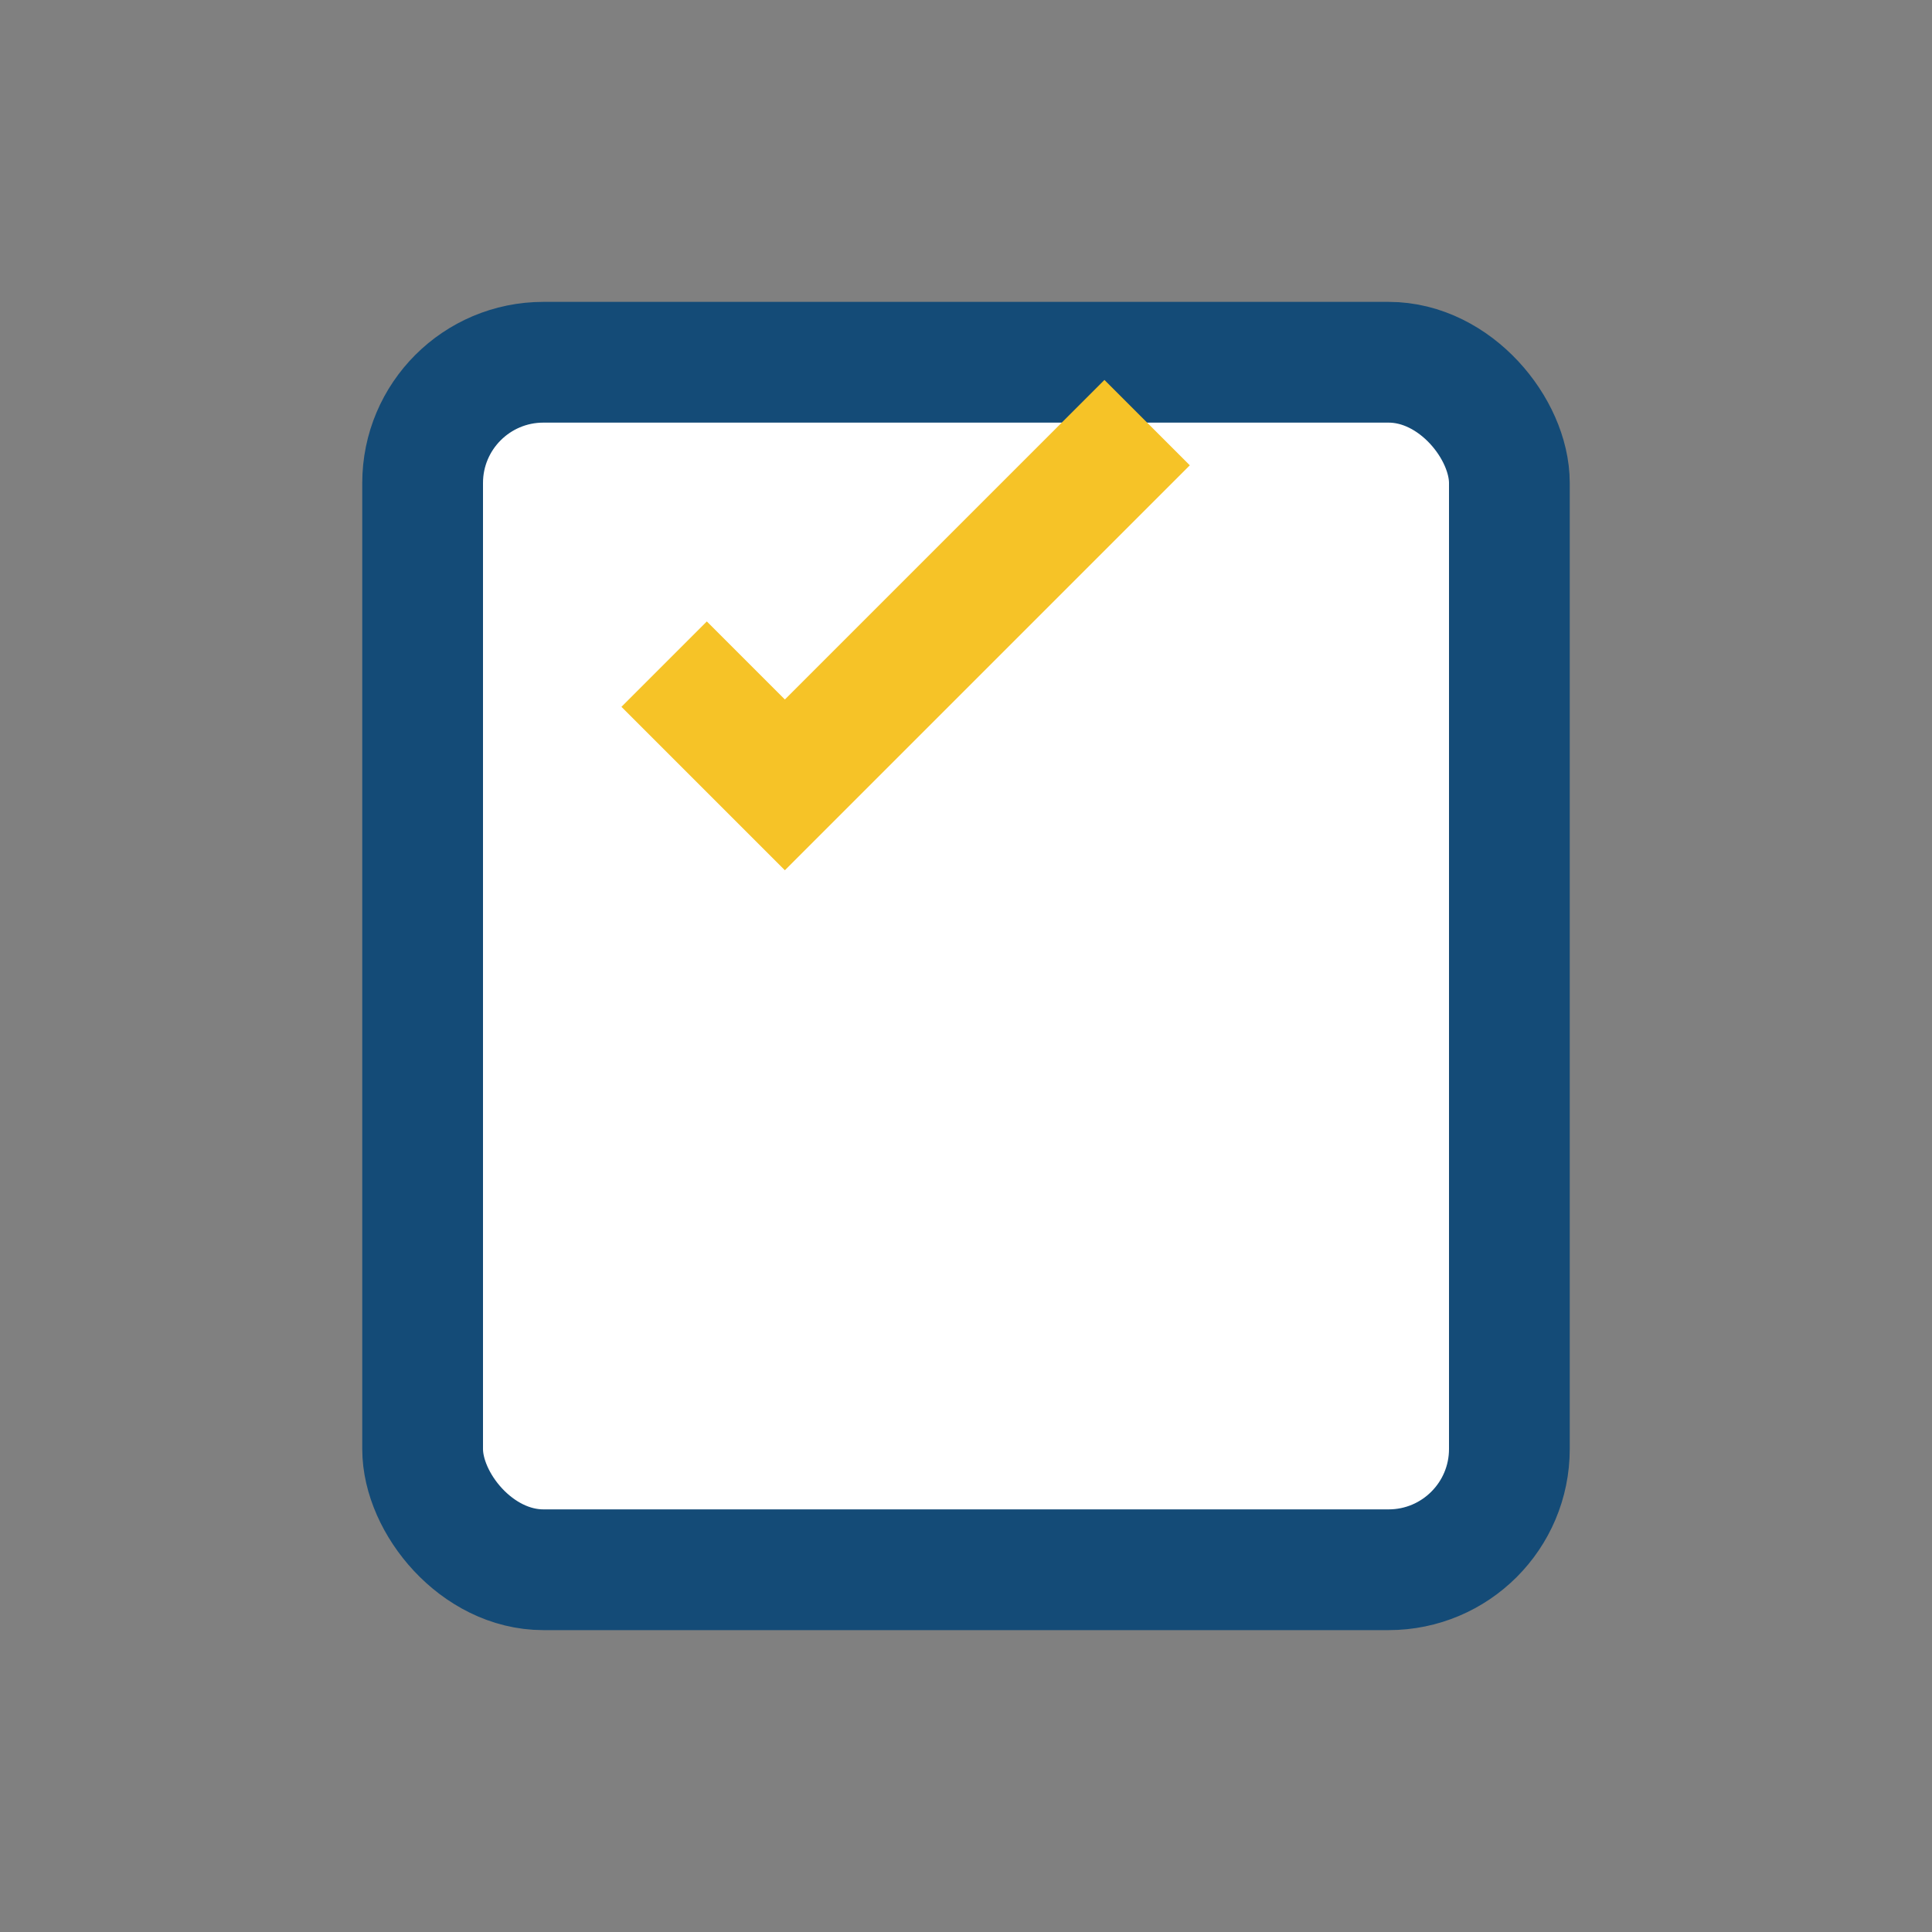
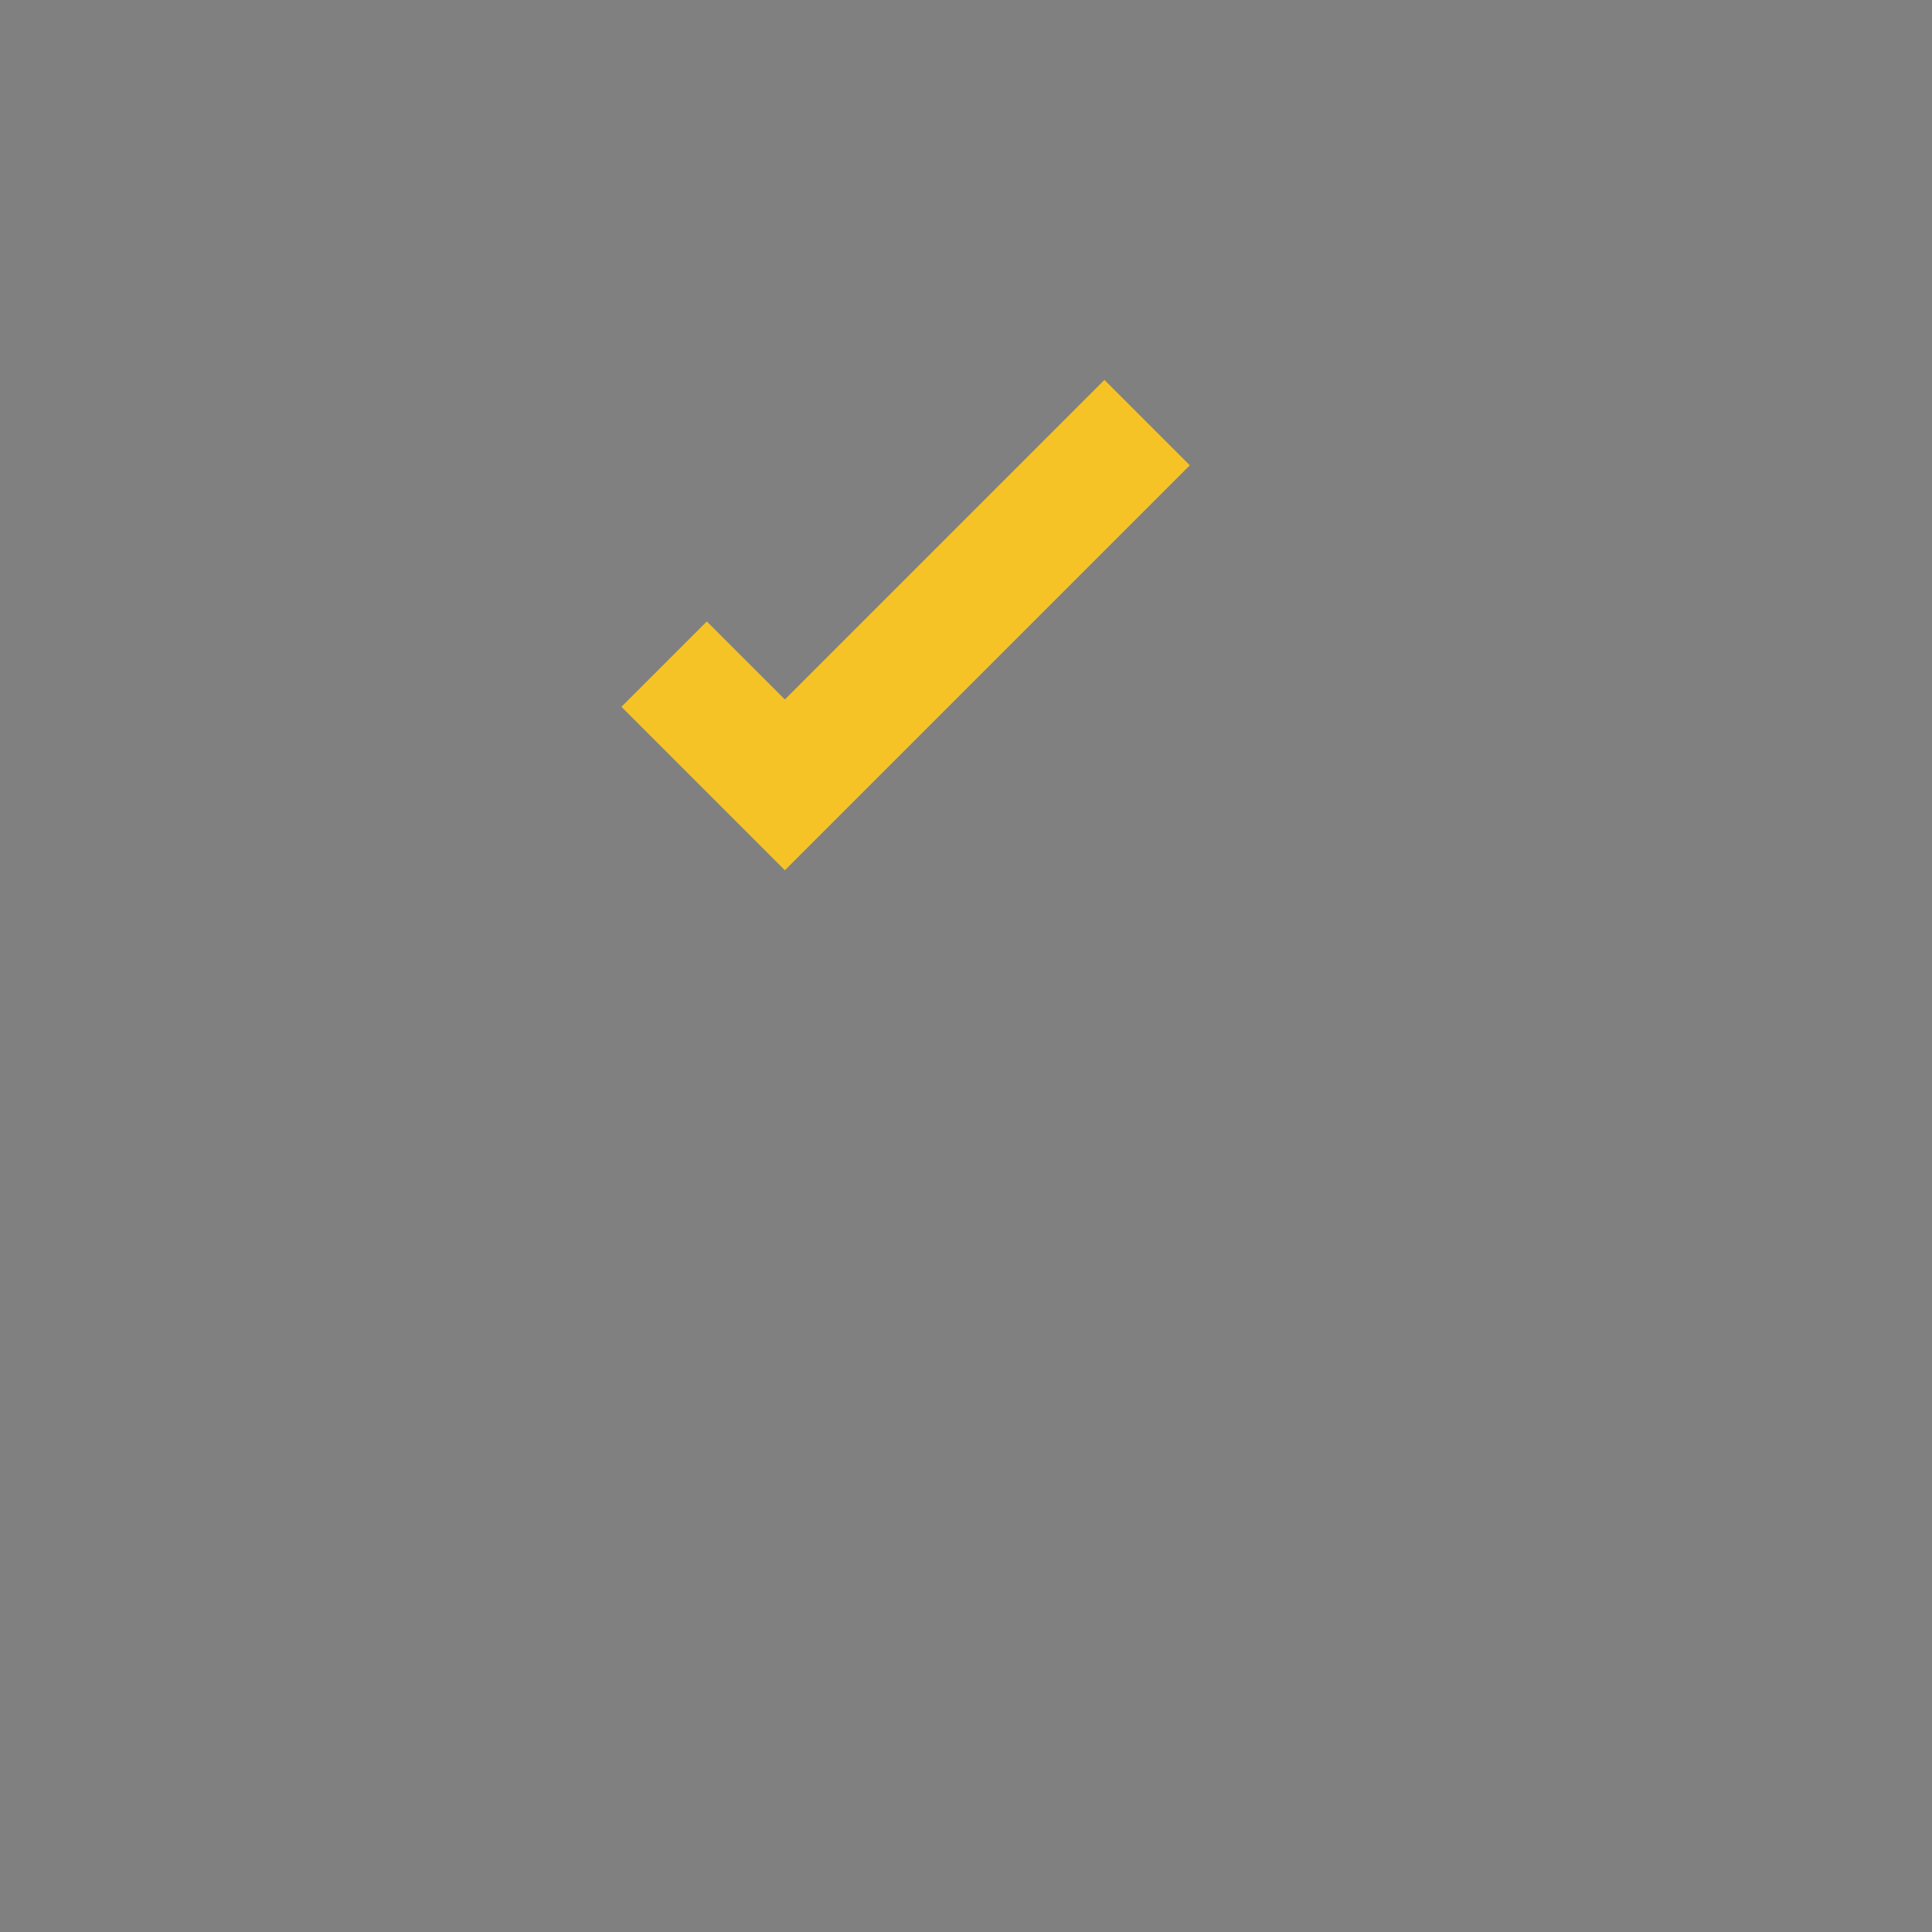
<svg xmlns="http://www.w3.org/2000/svg" width="32" height="32" viewBox="0 0 32 32">
  <rect x="0" y="0" width="32" height="32" fill="#808080" stroke="none" />
-   <rect x="7" y="6" width="18" height="20" rx="2" fill="#fff" stroke="#144B77" stroke-width="2" />
  <path d="M11 11l2 2 6-6" stroke="#F6C327" stroke-width="2" fill="none" />
</svg>